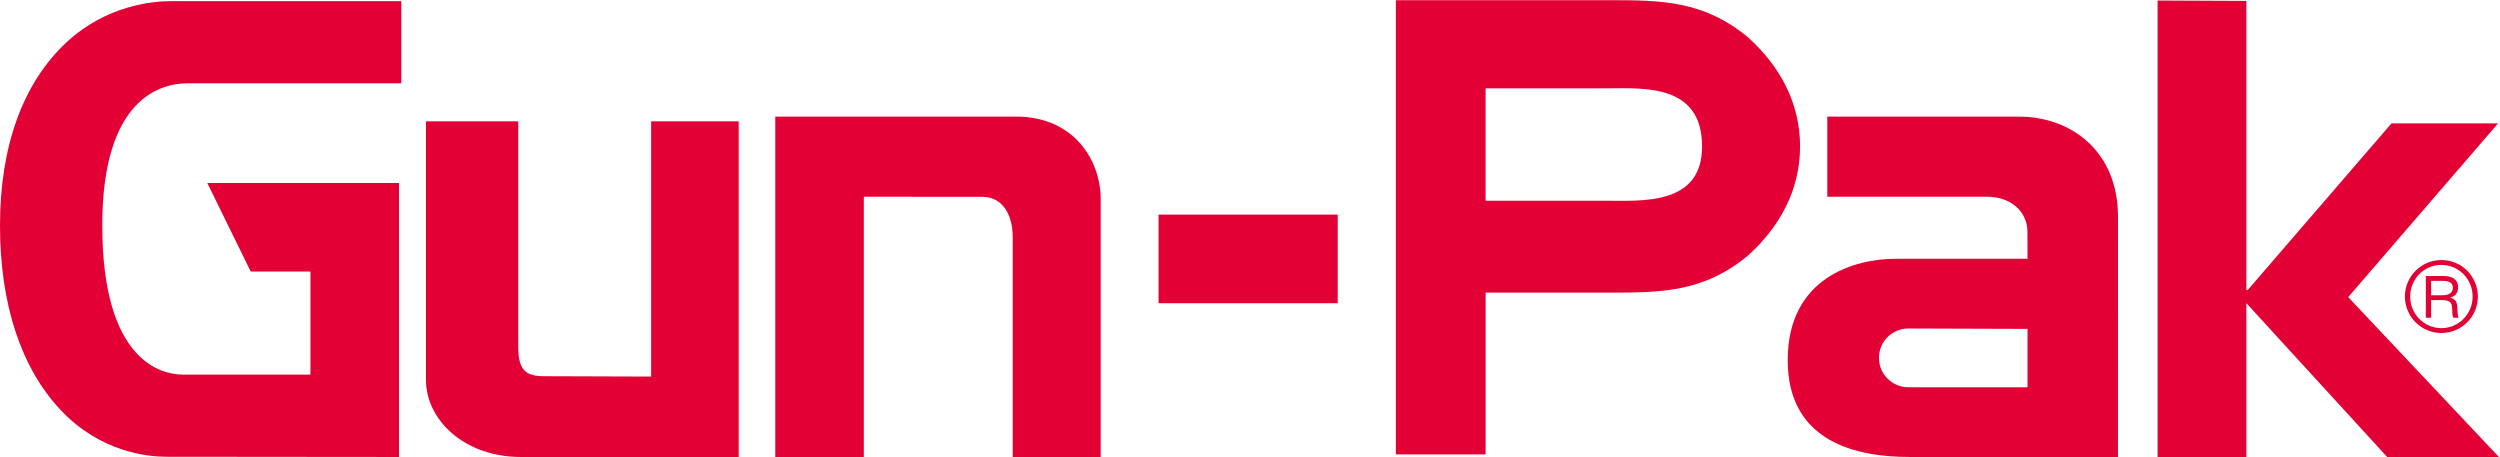
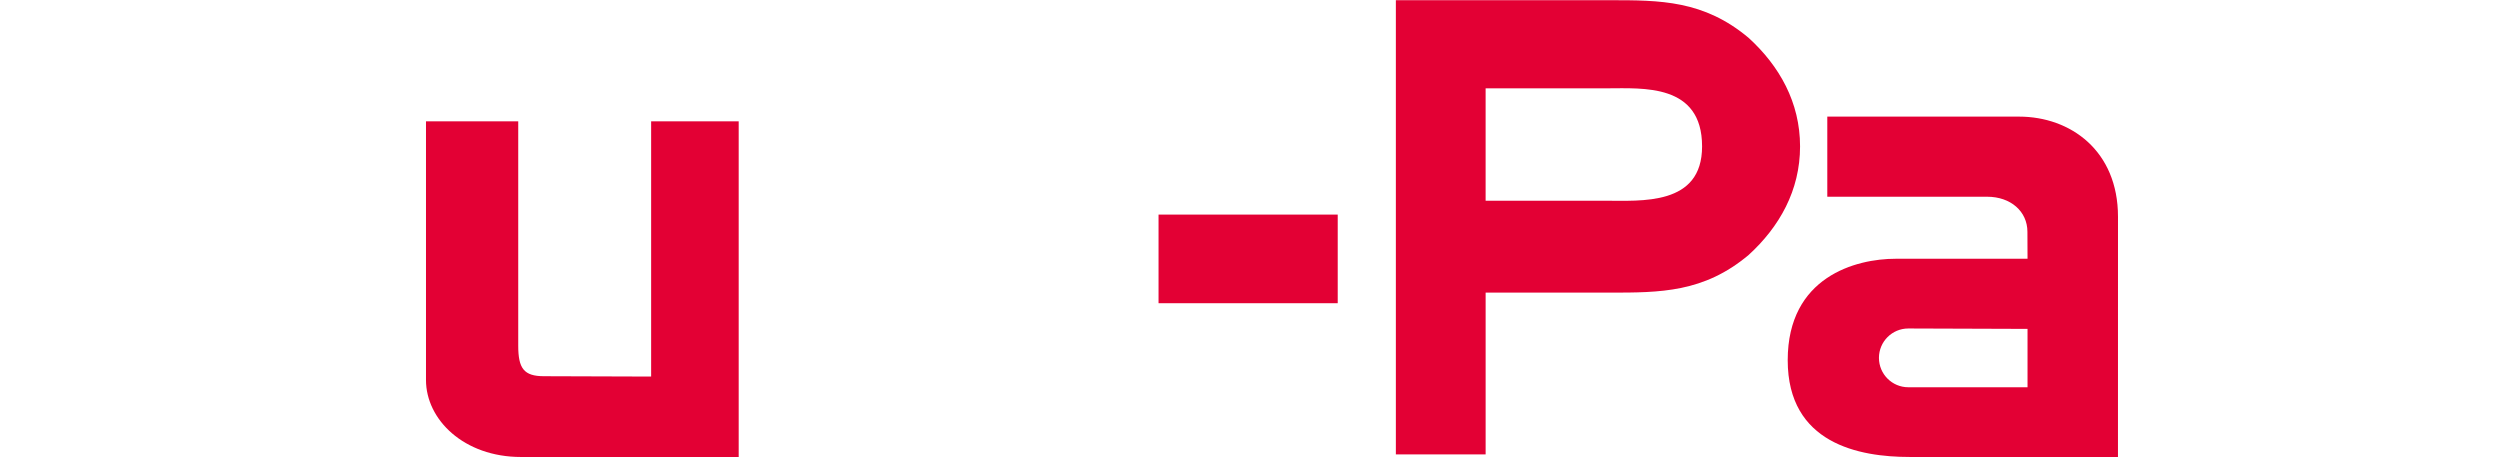
<svg xmlns="http://www.w3.org/2000/svg" width="218.928" height="40.019" viewBox="0 0 218.928 40.019" version="1.1" id="svg5" xml:space="preserve">
  <defs id="defs2" />
  <g id="layer1" transform="translate(-87.522,-64.389)" />
  <g id="g192" transform="matrix(0.086,0,0,-0.086,0,40.019)">
    <path d="m 2064.57,71.008 h -121.38 c -16.53,0 -29.92,13.395 -29.92,29.922 0,16.527 13.39,29.925 29.92,29.925 l 121.38,-0.417 z m -8.68,275.582 h -195.21 v -81.586 h 162.86 c 23.8,0 40.92,-14.879 40.92,-35.699 l 0.11,-27.457 h -134.35 c -40.34,0 -109.85,-18.254 -109.85,-103.285 0,-85.031 72.83,-98.547 124.19,-98.547 h 212.1 c 0,0 0.03,189.355 0.03,244.613 0,67.223 -48.29,101.961 -100.8,101.961" style="fill:#e30034;fill-opacity:1;fill-rule:nonzero;stroke:none" id="path194" />
    <path d="m 1512.76,260.961 h 120.75 c 37.95,0 99.67,-5.352 99.67,55.297 0,64.25 -60.42,59.148 -96.45,59.148 h -123.97 z m -91.4,204.176 h 217.55 c 51.59,0 95.98,0 141.69,-38.367 31.33,-28.602 52.35,-65.657 52.35,-110.512 0,-44.867 -21.02,-81.926 -52.35,-110.528 -45.71,-38.359 -90.1,-38.359 -141.69,-38.359 H 1512.77 V 2.652 h -91.41 V 465.137" style="fill:#e30034;fill-opacity:1;fill-rule:nonzero;stroke:none" id="path196" />
-     <path d="m 2197.01,464.82 90.4,-0.422 V 169.941 h 1.3 l 146.41,169.715 h 108.53 L 2391.11,162.781 2544.55,0.016 H 2430.76 L 2287.41,156.629 V 0.016 h -90.4 V 464.82" style="fill:#e30034;fill-opacity:1;fill-rule:nonzero;stroke:none" id="path198" />
    <path d="m 1362.16,156.582 h -182.45 v 90.246 h 182.45 v -90.246" style="fill:#e30034;fill-opacity:1;fill-rule:nonzero;stroke:none" id="path200" />
    <path d="M 553.902,82.254 663.031,81.894 V 341.781 h 89.157 V 0.016 C 752.188,0.016 584.813,0 530.531,0 472.332,0 433.77,38.062 433.77,78.398 V 341.781 h 93.933 V 113.332 c 0,-23.18 5.75,-31.078 26.199,-31.078" style="fill:#e30034;fill-opacity:1;fill-rule:nonzero;stroke:none" id="path202" />
-     <path d="m 2475.5,164.656 h 10.69 c 2.82,0 11.47,0 11.47,7.778 0,6.91 -7.67,6.91 -10.49,6.91 h -11.67 z m 12.53,19.649 c 2.63,0 14.98,0 14.98,-11.578 0,-4.668 -2.13,-8.946 -7.87,-10.309 v -0.191 c 5.84,-1.657 6.91,-5.157 7.1,-10.602 0.39,-7.199 0.39,-8.074 1.36,-9.828 h -5.35 c -0.78,1.269 -1.07,2.531 -1.26,7.879 0,6.711 -1.17,10.117 -10.9,10.117 h -10.59 v -17.996 h -5.35 v 42.508 z m -33.84,-20.914 c 0,-17.606 14.02,-32.196 31.81,-32.196 17.51,0 31.8,14.297 31.8,32.196 0,17.41 -13.81,32.195 -31.8,32.195 -18.09,0 -31.81,-14.785 -31.81,-32.195 z m 68.96,0 c 0,-20.618 -16.82,-37.157 -37.06,-37.157 -20.81,0 -37.25,16.832 -37.25,37.157 0,20.23 16.34,37.156 37.25,37.156 20.62,0 37.06,-16.828 37.06,-37.156" style="fill:#e30034;fill-opacity:1;fill-rule:nonzero;stroke:none" id="path204" />
-     <path d="m 1034.79,346.602 c -45.649,0 -245.341,-0.012 -245.341,-0.012 V 0.016 h 90.153 V 265.004 l 120.558,-0.07 c 20.47,0 31.05,-17.786 31.05,-40.965 V 0.016 h 89.58 V 262.418 c 0,40.336 -27.8,84.184 -86,84.184" style="fill:#e30034;fill-opacity:1;fill-rule:nonzero;stroke:none" id="path206" />
-     <path d="m 190.758,380.484 h 217.879 v 83.684 H 174.133 c -18.41,0 -65.602,-4.063 -106.215,-41.738 C 23.488,381.246 0,316.715 0,235.809 0,155.531 21.453,90.426 62.039,47.512 102.41,4.832 150.5,0.227 169.305,0.227 L 406.277,0 V 278.969 H 211.098 l 44.218,-90.153 h 60.809 V 83.918 H 185.934 c -19.192,0 -81.801,10.953 -81.801,151.891 0,130.574 60.574,144.675 86.625,144.675" style="fill:#e30034;fill-opacity:1;fill-rule:nonzero;stroke:none" id="path208" />
  </g>
</svg>